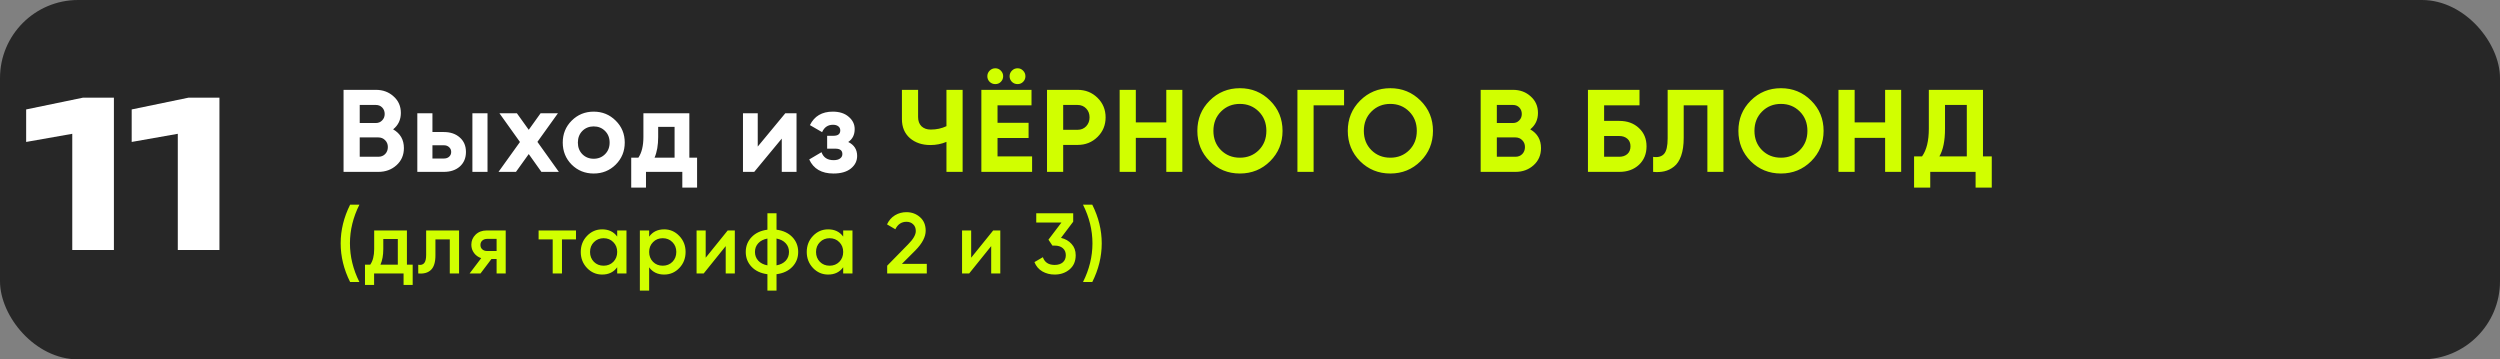
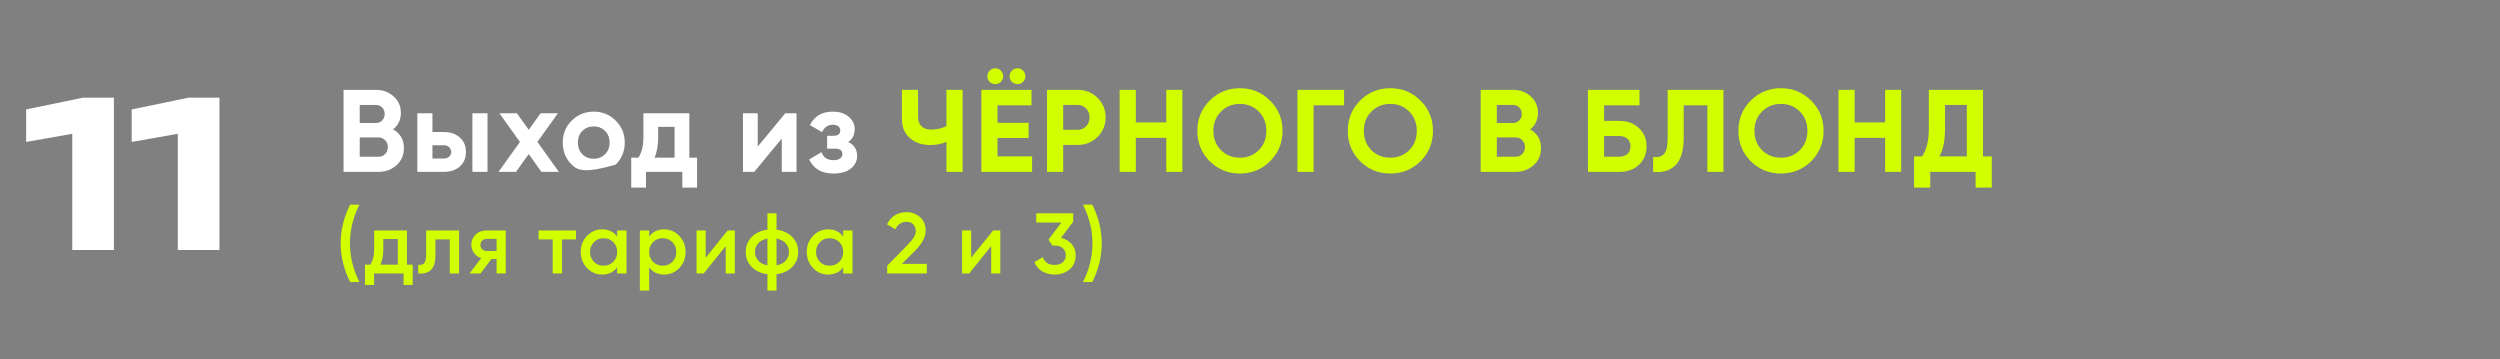
<svg xmlns="http://www.w3.org/2000/svg" width="320" height="46" viewBox="0 0 320 46" fill="none">
  <rect x="0" y="0" width="320" height="46" fill="#808080" stroke="none" />
-   <rect width="320" height="46" rx="10" fill="#272727" />
-   <path d="M50.32 16.555C51.24 17.085 51.7 17.885 51.7 18.955C51.7 19.845 51.385 20.575 50.755 21.145C50.125 21.715 49.35 22 48.43 22H43.975V11.5H48.115C49.015 11.5 49.77 11.78 50.38 12.34C51 12.89 51.31 13.595 51.31 14.455C51.31 15.325 50.98 16.025 50.32 16.555ZM48.115 13.435H46.045V15.745H48.115C48.435 15.745 48.7 15.635 48.91 15.415C49.13 15.195 49.24 14.92 49.24 14.59C49.24 14.26 49.135 13.985 48.925 13.765C48.715 13.545 48.445 13.435 48.115 13.435ZM48.43 20.065C48.78 20.065 49.07 19.95 49.3 19.72C49.53 19.48 49.645 19.18 49.645 18.82C49.645 18.47 49.53 18.18 49.3 17.95C49.07 17.71 48.78 17.59 48.43 17.59H46.045V20.065H48.43ZM56.807 16.9C57.657 16.9 58.342 17.135 58.862 17.605C59.382 18.065 59.642 18.68 59.642 19.45C59.642 20.22 59.382 20.84 58.862 21.31C58.342 21.77 57.657 22 56.807 22H53.417V14.5H55.352V16.9H56.807ZM60.467 14.5H62.402V22H60.467V14.5ZM56.822 20.29C57.092 20.29 57.312 20.215 57.482 20.065C57.662 19.905 57.752 19.7 57.752 19.45C57.752 19.2 57.662 18.995 57.482 18.835C57.312 18.675 57.092 18.595 56.822 18.595H55.352V20.29H56.822ZM71.534 22H69.299L67.679 19.72L66.044 22H63.809L66.554 18.175L63.929 14.5H66.164L67.679 16.615L69.194 14.5H71.414L68.789 18.16L71.534 22ZM78.812 21.07C78.043 21.83 77.103 22.21 75.993 22.21C74.882 22.21 73.942 21.83 73.172 21.07C72.412 20.3 72.032 19.36 72.032 18.25C72.032 17.14 72.412 16.205 73.172 15.445C73.942 14.675 74.882 14.29 75.993 14.29C77.103 14.29 78.043 14.675 78.812 15.445C79.582 16.205 79.968 17.14 79.968 18.25C79.968 19.36 79.582 20.3 78.812 21.07ZM74.537 19.735C74.927 20.125 75.412 20.32 75.993 20.32C76.573 20.32 77.058 20.125 77.448 19.735C77.838 19.345 78.032 18.85 78.032 18.25C78.032 17.65 77.838 17.155 77.448 16.765C77.058 16.375 76.573 16.18 75.993 16.18C75.412 16.18 74.927 16.375 74.537 16.765C74.157 17.155 73.968 17.65 73.968 18.25C73.968 18.85 74.157 19.345 74.537 19.735ZM88.236 20.185H89.226V24.01H87.336V22H82.686V24.01H80.796V20.185H81.711C82.141 19.545 82.356 18.66 82.356 17.53V14.5H88.236V20.185ZM83.781 20.185H86.346V16.24H84.246V17.53C84.246 18.59 84.091 19.475 83.781 20.185ZM100.516 14.5H101.956V22H100.066V17.74L96.541 22H95.101V14.5H96.991V18.76L100.516 14.5ZM108.574 18.175C109.334 18.545 109.714 19.14 109.714 19.96C109.714 20.6 109.449 21.135 108.919 21.565C108.389 21.995 107.644 22.21 106.684 22.21C105.164 22.21 104.129 21.61 103.579 20.41L105.154 19.48C105.394 20.16 105.909 20.5 106.699 20.5C107.059 20.5 107.334 20.43 107.524 20.29C107.724 20.15 107.824 19.96 107.824 19.72C107.824 19.26 107.529 19.03 106.939 19.03H105.874V17.38H106.684C107.264 17.38 107.554 17.15 107.554 16.69C107.554 16.47 107.469 16.295 107.299 16.165C107.129 16.035 106.904 15.97 106.624 15.97C105.974 15.97 105.509 16.285 105.229 16.915L103.669 16.015C104.239 14.865 105.214 14.29 106.594 14.29C107.454 14.29 108.134 14.51 108.634 14.95C109.144 15.38 109.399 15.905 109.399 16.525C109.399 17.255 109.124 17.805 108.574 18.175Z" fill="white" />
+   <path d="M50.32 16.555C51.24 17.085 51.7 17.885 51.7 18.955C51.7 19.845 51.385 20.575 50.755 21.145C50.125 21.715 49.35 22 48.43 22H43.975V11.5H48.115C49.015 11.5 49.77 11.78 50.38 12.34C51 12.89 51.31 13.595 51.31 14.455C51.31 15.325 50.98 16.025 50.32 16.555ZM48.115 13.435H46.045V15.745H48.115C48.435 15.745 48.7 15.635 48.91 15.415C49.13 15.195 49.24 14.92 49.24 14.59C49.24 14.26 49.135 13.985 48.925 13.765C48.715 13.545 48.445 13.435 48.115 13.435ZM48.43 20.065C48.78 20.065 49.07 19.95 49.3 19.72C49.53 19.48 49.645 19.18 49.645 18.82C49.645 18.47 49.53 18.18 49.3 17.95C49.07 17.71 48.78 17.59 48.43 17.59H46.045V20.065H48.43ZM56.807 16.9C57.657 16.9 58.342 17.135 58.862 17.605C59.382 18.065 59.642 18.68 59.642 19.45C59.642 20.22 59.382 20.84 58.862 21.31C58.342 21.77 57.657 22 56.807 22H53.417V14.5H55.352V16.9H56.807ZM60.467 14.5H62.402V22H60.467V14.5ZM56.822 20.29C57.092 20.29 57.312 20.215 57.482 20.065C57.662 19.905 57.752 19.7 57.752 19.45C57.752 19.2 57.662 18.995 57.482 18.835C57.312 18.675 57.092 18.595 56.822 18.595H55.352V20.29H56.822ZM71.534 22H69.299L67.679 19.72L66.044 22H63.809L66.554 18.175L63.929 14.5H66.164L67.679 16.615L69.194 14.5H71.414L68.789 18.16L71.534 22ZM78.812 21.07C74.882 22.21 73.942 21.83 73.172 21.07C72.412 20.3 72.032 19.36 72.032 18.25C72.032 17.14 72.412 16.205 73.172 15.445C73.942 14.675 74.882 14.29 75.993 14.29C77.103 14.29 78.043 14.675 78.812 15.445C79.582 16.205 79.968 17.14 79.968 18.25C79.968 19.36 79.582 20.3 78.812 21.07ZM74.537 19.735C74.927 20.125 75.412 20.32 75.993 20.32C76.573 20.32 77.058 20.125 77.448 19.735C77.838 19.345 78.032 18.85 78.032 18.25C78.032 17.65 77.838 17.155 77.448 16.765C77.058 16.375 76.573 16.18 75.993 16.18C75.412 16.18 74.927 16.375 74.537 16.765C74.157 17.155 73.968 17.65 73.968 18.25C73.968 18.85 74.157 19.345 74.537 19.735ZM88.236 20.185H89.226V24.01H87.336V22H82.686V24.01H80.796V20.185H81.711C82.141 19.545 82.356 18.66 82.356 17.53V14.5H88.236V20.185ZM83.781 20.185H86.346V16.24H84.246V17.53C84.246 18.59 84.091 19.475 83.781 20.185ZM100.516 14.5H101.956V22H100.066V17.74L96.541 22H95.101V14.5H96.991V18.76L100.516 14.5ZM108.574 18.175C109.334 18.545 109.714 19.14 109.714 19.96C109.714 20.6 109.449 21.135 108.919 21.565C108.389 21.995 107.644 22.21 106.684 22.21C105.164 22.21 104.129 21.61 103.579 20.41L105.154 19.48C105.394 20.16 105.909 20.5 106.699 20.5C107.059 20.5 107.334 20.43 107.524 20.29C107.724 20.15 107.824 19.96 107.824 19.72C107.824 19.26 107.529 19.03 106.939 19.03H105.874V17.38H106.684C107.264 17.38 107.554 17.15 107.554 16.69C107.554 16.47 107.469 16.295 107.299 16.165C107.129 16.035 106.904 15.97 106.624 15.97C105.974 15.97 105.509 16.285 105.229 16.915L103.669 16.015C104.239 14.865 105.214 14.29 106.594 14.29C107.454 14.29 108.134 14.51 108.634 14.95C109.144 15.38 109.399 15.905 109.399 16.525C109.399 17.255 109.124 17.805 108.574 18.175Z" fill="white" />
  <path d="M121.146 11.5H123.216V22H121.146V18.16C120.506 18.43 119.821 18.565 119.091 18.565C118.031 18.565 117.156 18.27 116.466 17.68C115.786 17.08 115.446 16.27 115.446 15.25V11.5H117.516V14.98C117.516 15.48 117.661 15.875 117.951 16.165C118.251 16.445 118.646 16.585 119.136 16.585C119.866 16.585 120.536 16.44 121.146 16.15V11.5ZM128.104 10.48C127.914 10.67 127.679 10.765 127.399 10.765C127.119 10.765 126.879 10.67 126.679 10.48C126.479 10.28 126.379 10.04 126.379 9.76C126.379 9.48 126.479 9.24 126.679 9.04C126.879 8.84 127.119 8.74 127.399 8.74C127.679 8.74 127.914 8.84 128.104 9.04C128.304 9.24 128.404 9.48 128.404 9.76C128.404 10.04 128.304 10.28 128.104 10.48ZM130.954 10.48C130.764 10.67 130.529 10.765 130.249 10.765C129.969 10.765 129.729 10.67 129.529 10.48C129.329 10.28 129.229 10.04 129.229 9.76C129.229 9.48 129.329 9.24 129.529 9.04C129.729 8.84 129.969 8.74 130.249 8.74C130.529 8.74 130.764 8.84 130.954 9.04C131.154 9.24 131.254 9.48 131.254 9.76C131.254 10.04 131.154 10.28 130.954 10.48ZM127.684 20.02H132.109V22H125.614V11.5H132.034V13.48H127.684V15.715H131.659V17.665H127.684V20.02ZM137.933 11.5C138.943 11.5 139.793 11.84 140.483 12.52C141.173 13.2 141.518 14.035 141.518 15.025C141.518 16.015 141.173 16.85 140.483 17.53C139.793 18.21 138.943 18.55 137.933 18.55H136.088V22H134.018V11.5H137.933ZM137.933 16.615C138.373 16.615 138.738 16.465 139.028 16.165C139.318 15.855 139.463 15.475 139.463 15.025C139.463 14.565 139.318 14.185 139.028 13.885C138.738 13.585 138.373 13.435 137.933 13.435H136.088V16.615H137.933ZM149.285 11.5H151.34V22H149.285V17.65H145.385V22H143.315V11.5H145.385V15.67H149.285V11.5ZM162.576 20.635C161.516 21.685 160.226 22.21 158.706 22.21C157.186 22.21 155.896 21.685 154.836 20.635C153.786 19.575 153.261 18.28 153.261 16.75C153.261 15.22 153.786 13.93 154.836 12.88C155.896 11.82 157.186 11.29 158.706 11.29C160.226 11.29 161.516 11.82 162.576 12.88C163.636 13.93 164.166 15.22 164.166 16.75C164.166 18.28 163.636 19.575 162.576 20.635ZM156.291 19.225C156.941 19.865 157.746 20.185 158.706 20.185C159.666 20.185 160.471 19.865 161.121 19.225C161.771 18.575 162.096 17.75 162.096 16.75C162.096 15.75 161.771 14.925 161.121 14.275C160.471 13.625 159.666 13.3 158.706 13.3C157.746 13.3 156.941 13.625 156.291 14.275C155.641 14.925 155.316 15.75 155.316 16.75C155.316 17.75 155.641 18.575 156.291 19.225ZM172.041 11.5V13.48H168.141V22H166.071V11.5H172.041ZM181.831 20.635C180.771 21.685 179.481 22.21 177.961 22.21C176.441 22.21 175.151 21.685 174.091 20.635C173.041 19.575 172.516 18.28 172.516 16.75C172.516 15.22 173.041 13.93 174.091 12.88C175.151 11.82 176.441 11.29 177.961 11.29C179.481 11.29 180.771 11.82 181.831 12.88C182.891 13.93 183.421 15.22 183.421 16.75C183.421 18.28 182.891 19.575 181.831 20.635ZM175.546 19.225C176.196 19.865 177.001 20.185 177.961 20.185C178.921 20.185 179.726 19.865 180.376 19.225C181.026 18.575 181.351 17.75 181.351 16.75C181.351 15.75 181.026 14.925 180.376 14.275C179.726 13.625 178.921 13.3 177.961 13.3C177.001 13.3 176.196 13.625 175.546 14.275C174.896 14.925 174.571 15.75 174.571 16.75C174.571 17.75 174.896 18.575 175.546 19.225ZM195.87 16.555C196.79 17.085 197.25 17.885 197.25 18.955C197.25 19.845 196.935 20.575 196.305 21.145C195.675 21.715 194.9 22 193.98 22H189.525V11.5H193.665C194.565 11.5 195.32 11.78 195.93 12.34C196.55 12.89 196.86 13.595 196.86 14.455C196.86 15.325 196.53 16.025 195.87 16.555ZM193.665 13.435H191.595V15.745H193.665C193.985 15.745 194.25 15.635 194.46 15.415C194.68 15.195 194.79 14.92 194.79 14.59C194.79 14.26 194.685 13.985 194.475 13.765C194.265 13.545 193.995 13.435 193.665 13.435ZM193.98 20.065C194.33 20.065 194.62 19.95 194.85 19.72C195.08 19.48 195.195 19.18 195.195 18.82C195.195 18.47 195.08 18.18 194.85 17.95C194.62 17.71 194.33 17.59 193.98 17.59H191.595V20.065H193.98ZM207.277 15.475C208.297 15.475 209.132 15.78 209.782 16.39C210.432 16.99 210.757 17.77 210.757 18.73C210.757 19.7 210.432 20.49 209.782 21.1C209.132 21.7 208.297 22 207.277 22H203.257V11.5H209.857V13.48H205.327V15.475H207.277ZM207.277 20.065C207.687 20.065 208.027 19.95 208.297 19.72C208.567 19.48 208.702 19.15 208.702 18.73C208.702 18.31 208.567 17.985 208.297 17.755C208.027 17.525 207.687 17.41 207.277 17.41H205.327V20.065H207.277ZM211.599 22V20.08C212.219 20.17 212.684 20.045 212.994 19.705C213.304 19.365 213.459 18.7 213.459 17.71V11.5H220.599V22H218.544V13.48H215.514V17.65C215.514 18.56 215.404 19.325 215.184 19.945C214.964 20.565 214.659 21.025 214.269 21.325C213.889 21.625 213.479 21.825 213.039 21.925C212.609 22.025 212.129 22.05 211.599 22ZM231.83 20.635C230.77 21.685 229.48 22.21 227.96 22.21C226.44 22.21 225.15 21.685 224.09 20.635C223.04 19.575 222.515 18.28 222.515 16.75C222.515 15.22 223.04 13.93 224.09 12.88C225.15 11.82 226.44 11.29 227.96 11.29C229.48 11.29 230.77 11.82 231.83 12.88C232.89 13.93 233.42 15.22 233.42 16.75C233.42 18.28 232.89 19.575 231.83 20.635ZM225.545 19.225C226.195 19.865 227 20.185 227.96 20.185C228.92 20.185 229.725 19.865 230.375 19.225C231.025 18.575 231.35 17.75 231.35 16.75C231.35 15.75 231.025 14.925 230.375 14.275C229.725 13.625 228.92 13.3 227.96 13.3C227 13.3 226.195 13.625 225.545 14.275C224.895 14.925 224.57 15.75 224.57 16.75C224.57 17.75 224.895 18.575 225.545 19.225ZM241.295 11.5H243.35V22H241.295V17.65H237.395V22H235.325V11.5H237.395V15.67H241.295V11.5ZM253.821 20.02H254.946V24.01H252.876V22H247.071V24.01H245.001V20.02H246.021C246.601 19.21 246.891 18.025 246.891 16.465V11.5H253.821V20.02ZM248.241 20.02H251.751V13.435H248.961V16.495C248.961 18.015 248.721 19.19 248.241 20.02ZM44.815 36.1C44.008 34.487 43.605 32.837 43.605 31.15C43.605 29.463 44.008 27.813 44.815 26.2H46.003C45.196 27.813 44.793 29.463 44.793 31.15C44.793 32.837 45.196 34.487 46.003 36.1H44.815ZM52.086 33.878H52.823V36.474H51.657V35H47.884V36.474H46.718V33.878H47.389C47.726 33.401 47.895 32.738 47.895 31.887V29.5H52.086V33.878ZM48.698 33.878H50.92V30.589H49.061V31.887C49.061 32.672 48.94 33.335 48.698 33.878ZM58.76 29.5V35H57.572V30.644H55.735V32.69C55.735 33.563 55.544 34.182 55.163 34.549C54.781 34.916 54.239 35.066 53.535 35V33.889C53.872 33.948 54.125 33.878 54.294 33.68C54.462 33.482 54.547 33.134 54.547 32.635V29.5H58.76ZM64.731 29.5V35H63.565V33.152H62.905L61.508 35H60.111L61.596 33.042C61.215 32.917 60.907 32.697 60.672 32.382C60.445 32.067 60.331 31.715 60.331 31.326C60.331 30.82 60.511 30.391 60.87 30.039C61.237 29.68 61.706 29.5 62.278 29.5H64.731ZM62.344 32.129H63.565V30.578H62.344C62.102 30.578 61.9 30.648 61.739 30.787C61.578 30.926 61.497 31.117 61.497 31.359C61.497 31.594 61.578 31.781 61.739 31.92C61.9 32.059 62.102 32.129 62.344 32.129ZM73.726 29.5V30.644H71.933V35H70.745V30.644H68.941V29.5H73.726ZM79.001 29.5H80.189V35H79.001V34.208C78.553 34.831 77.912 35.143 77.076 35.143C76.32 35.143 75.675 34.864 75.14 34.307C74.604 33.742 74.337 33.057 74.337 32.25C74.337 31.436 74.604 30.75 75.14 30.193C75.675 29.636 76.32 29.357 77.076 29.357C77.912 29.357 78.553 29.665 79.001 30.281V29.5ZM76.02 33.515C76.35 33.845 76.764 34.01 77.263 34.01C77.761 34.01 78.176 33.845 78.506 33.515C78.836 33.178 79.001 32.756 79.001 32.25C79.001 31.744 78.836 31.326 78.506 30.996C78.176 30.659 77.761 30.49 77.263 30.49C76.764 30.49 76.35 30.659 76.02 30.996C75.69 31.326 75.525 31.744 75.525 32.25C75.525 32.756 75.69 33.178 76.02 33.515ZM85.016 29.357C85.772 29.357 86.417 29.639 86.952 30.204C87.488 30.761 87.755 31.443 87.755 32.25C87.755 33.064 87.488 33.75 86.952 34.307C86.417 34.864 85.772 35.143 85.016 35.143C84.18 35.143 83.539 34.835 83.091 34.219V37.2H81.903V29.5H83.091V30.292C83.539 29.669 84.18 29.357 85.016 29.357ZM83.586 33.515C83.916 33.845 84.331 34.01 84.829 34.01C85.328 34.01 85.742 33.845 86.072 33.515C86.402 33.178 86.567 32.756 86.567 32.25C86.567 31.744 86.402 31.326 86.072 30.996C85.742 30.659 85.328 30.49 84.829 30.49C84.331 30.49 83.916 30.659 83.586 30.996C83.256 31.326 83.091 31.744 83.091 32.25C83.091 32.756 83.256 33.178 83.586 33.515ZM93.144 29.5H94.057V35H92.891V31.502L90.075 35H89.162V29.5H90.328V32.987L93.144 29.5ZM101.42 30.347C101.918 30.868 102.168 31.502 102.168 32.25C102.168 32.998 101.918 33.632 101.42 34.153C100.921 34.674 100.246 34.989 99.395 35.099V37.2H98.23V35.099C97.379 34.989 96.704 34.674 96.206 34.153C95.707 33.632 95.457 32.998 95.457 32.25C95.457 31.502 95.707 30.868 96.206 30.347C96.704 29.826 97.379 29.511 98.23 29.401V27.3H99.395V29.401C100.246 29.511 100.921 29.826 101.42 30.347ZM99.395 33.966C99.901 33.871 100.294 33.673 100.573 33.372C100.851 33.064 100.991 32.69 100.991 32.25C100.991 31.81 100.851 31.44 100.573 31.139C100.294 30.831 99.901 30.629 99.395 30.534V33.966ZM97.052 31.139C96.774 31.447 96.635 31.817 96.635 32.25C96.635 32.683 96.774 33.053 97.052 33.361C97.331 33.669 97.724 33.871 98.23 33.966V30.534C97.724 30.629 97.331 30.831 97.052 31.139ZM107.928 29.5H109.116V35H107.928V34.208C107.481 34.831 106.839 35.143 106.003 35.143C105.248 35.143 104.602 34.864 104.067 34.307C103.532 33.742 103.264 33.057 103.264 32.25C103.264 31.436 103.532 30.75 104.067 30.193C104.602 29.636 105.248 29.357 106.003 29.357C106.839 29.357 107.481 29.665 107.928 30.281V29.5ZM104.947 33.515C105.277 33.845 105.691 34.01 106.19 34.01C106.689 34.01 107.103 33.845 107.433 33.515C107.763 33.178 107.928 32.756 107.928 32.25C107.928 31.744 107.763 31.326 107.433 30.996C107.103 30.659 106.689 30.49 106.19 30.49C105.691 30.49 105.277 30.659 104.947 30.996C104.617 31.326 104.452 31.744 104.452 32.25C104.452 32.756 104.617 33.178 104.947 33.515ZM113.559 35V34.01L116.243 31.271C116.895 30.618 117.222 30.054 117.222 29.577C117.222 29.203 117.108 28.913 116.881 28.708C116.661 28.495 116.378 28.389 116.034 28.389C115.388 28.389 114.912 28.708 114.604 29.346L113.537 28.719C113.779 28.206 114.12 27.817 114.56 27.553C115 27.289 115.487 27.157 116.023 27.157C116.697 27.157 117.277 27.37 117.761 27.795C118.245 28.22 118.487 28.8 118.487 29.533C118.487 30.318 118.05 31.154 117.178 32.041L115.44 33.779H118.63V35H113.559ZM127.125 29.5H128.038V35H126.872V31.502L124.056 35H123.143V29.5H124.309V32.987L127.125 29.5ZM135.808 30.446C136.365 30.578 136.816 30.838 137.161 31.227C137.513 31.608 137.689 32.089 137.689 32.668C137.689 33.438 137.428 34.043 136.908 34.483C136.387 34.923 135.749 35.143 134.994 35.143C134.407 35.143 133.879 35.007 133.41 34.736C132.948 34.465 132.614 34.069 132.409 33.548L133.487 32.921C133.714 33.581 134.216 33.911 134.994 33.911C135.434 33.911 135.782 33.801 136.039 33.581C136.295 33.354 136.424 33.049 136.424 32.668C136.424 32.287 136.295 31.986 136.039 31.766C135.782 31.546 135.434 31.436 134.994 31.436H134.708L134.202 30.677L135.863 28.488H132.64V27.3H137.37V28.378L135.808 30.446ZM139.812 36.1H138.624C139.431 34.487 139.834 32.837 139.834 31.15C139.834 29.463 139.431 27.813 138.624 26.2H139.812C140.619 27.813 141.022 29.463 141.022 31.15C141.022 32.837 140.619 34.487 139.812 36.1Z" fill="#D1FF00" />
  <path d="M14.58 12.5V32H9.25V14.372L11.746 16.686L3.348 18.168V14.008L10.628 12.5H14.58ZM28.088 12.5V32H22.758V14.372L25.254 16.686L16.856 18.168V14.008L24.136 12.5H28.088Z" fill="white" />
</svg>